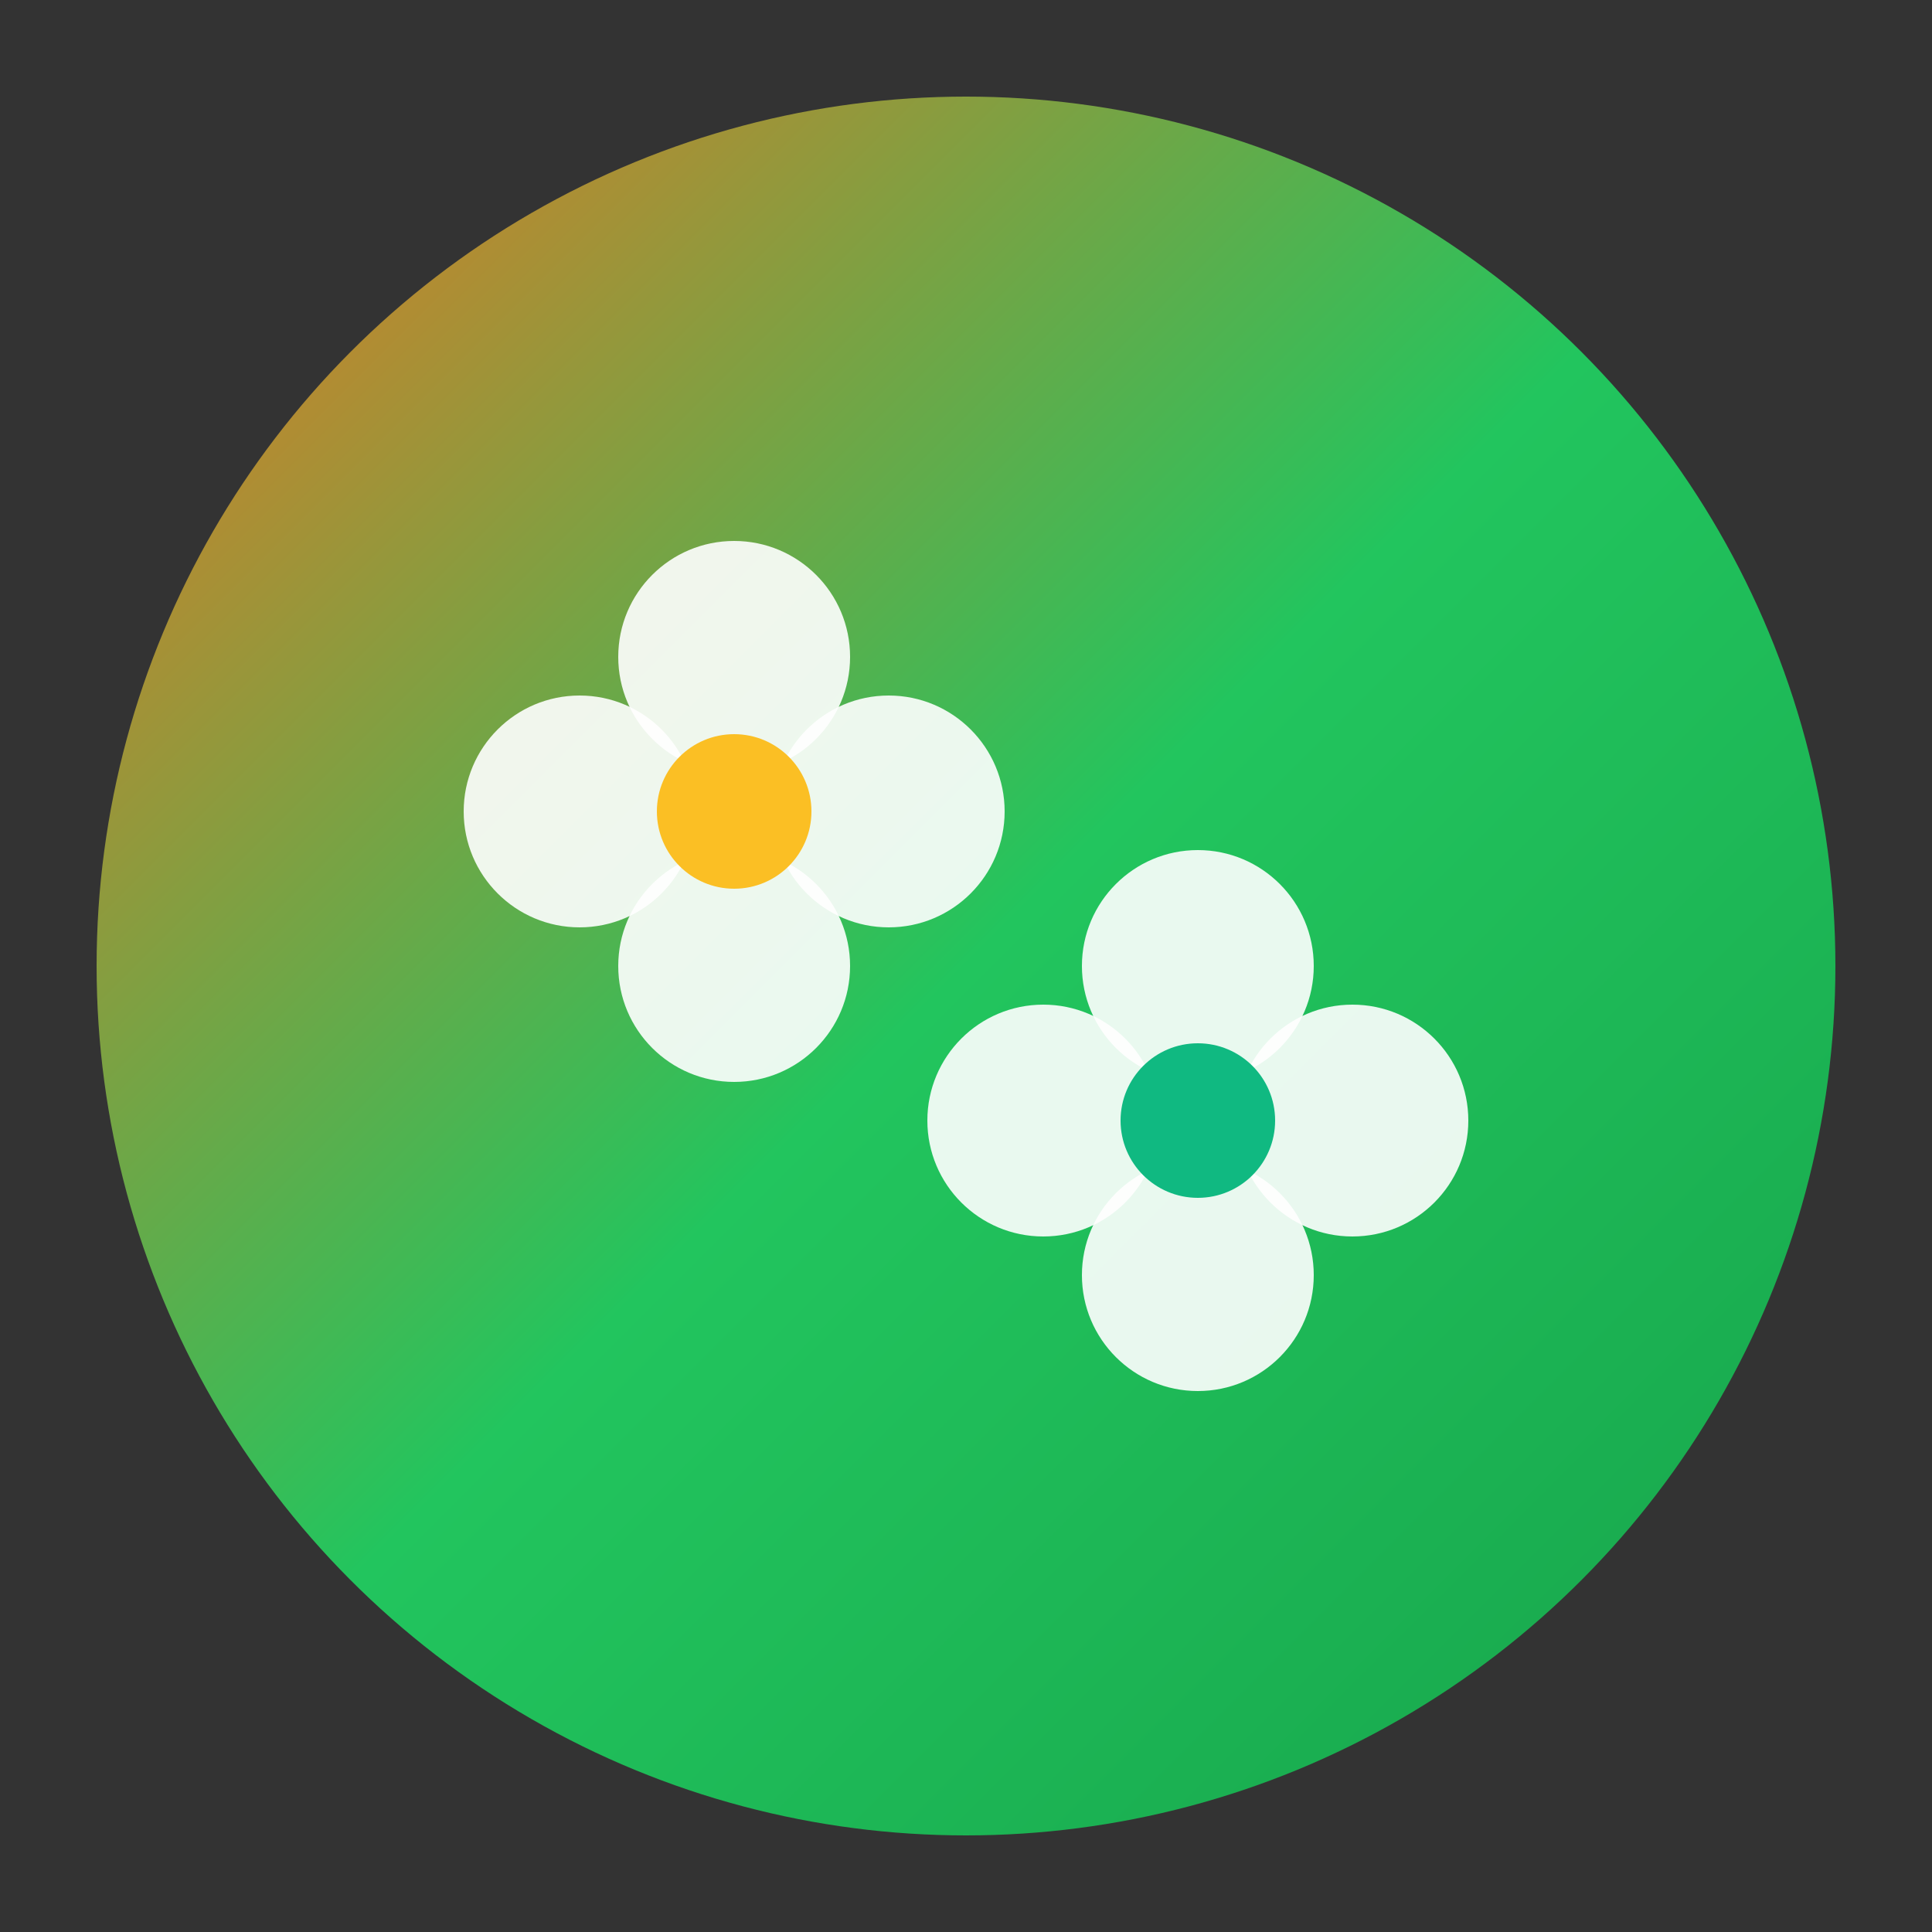
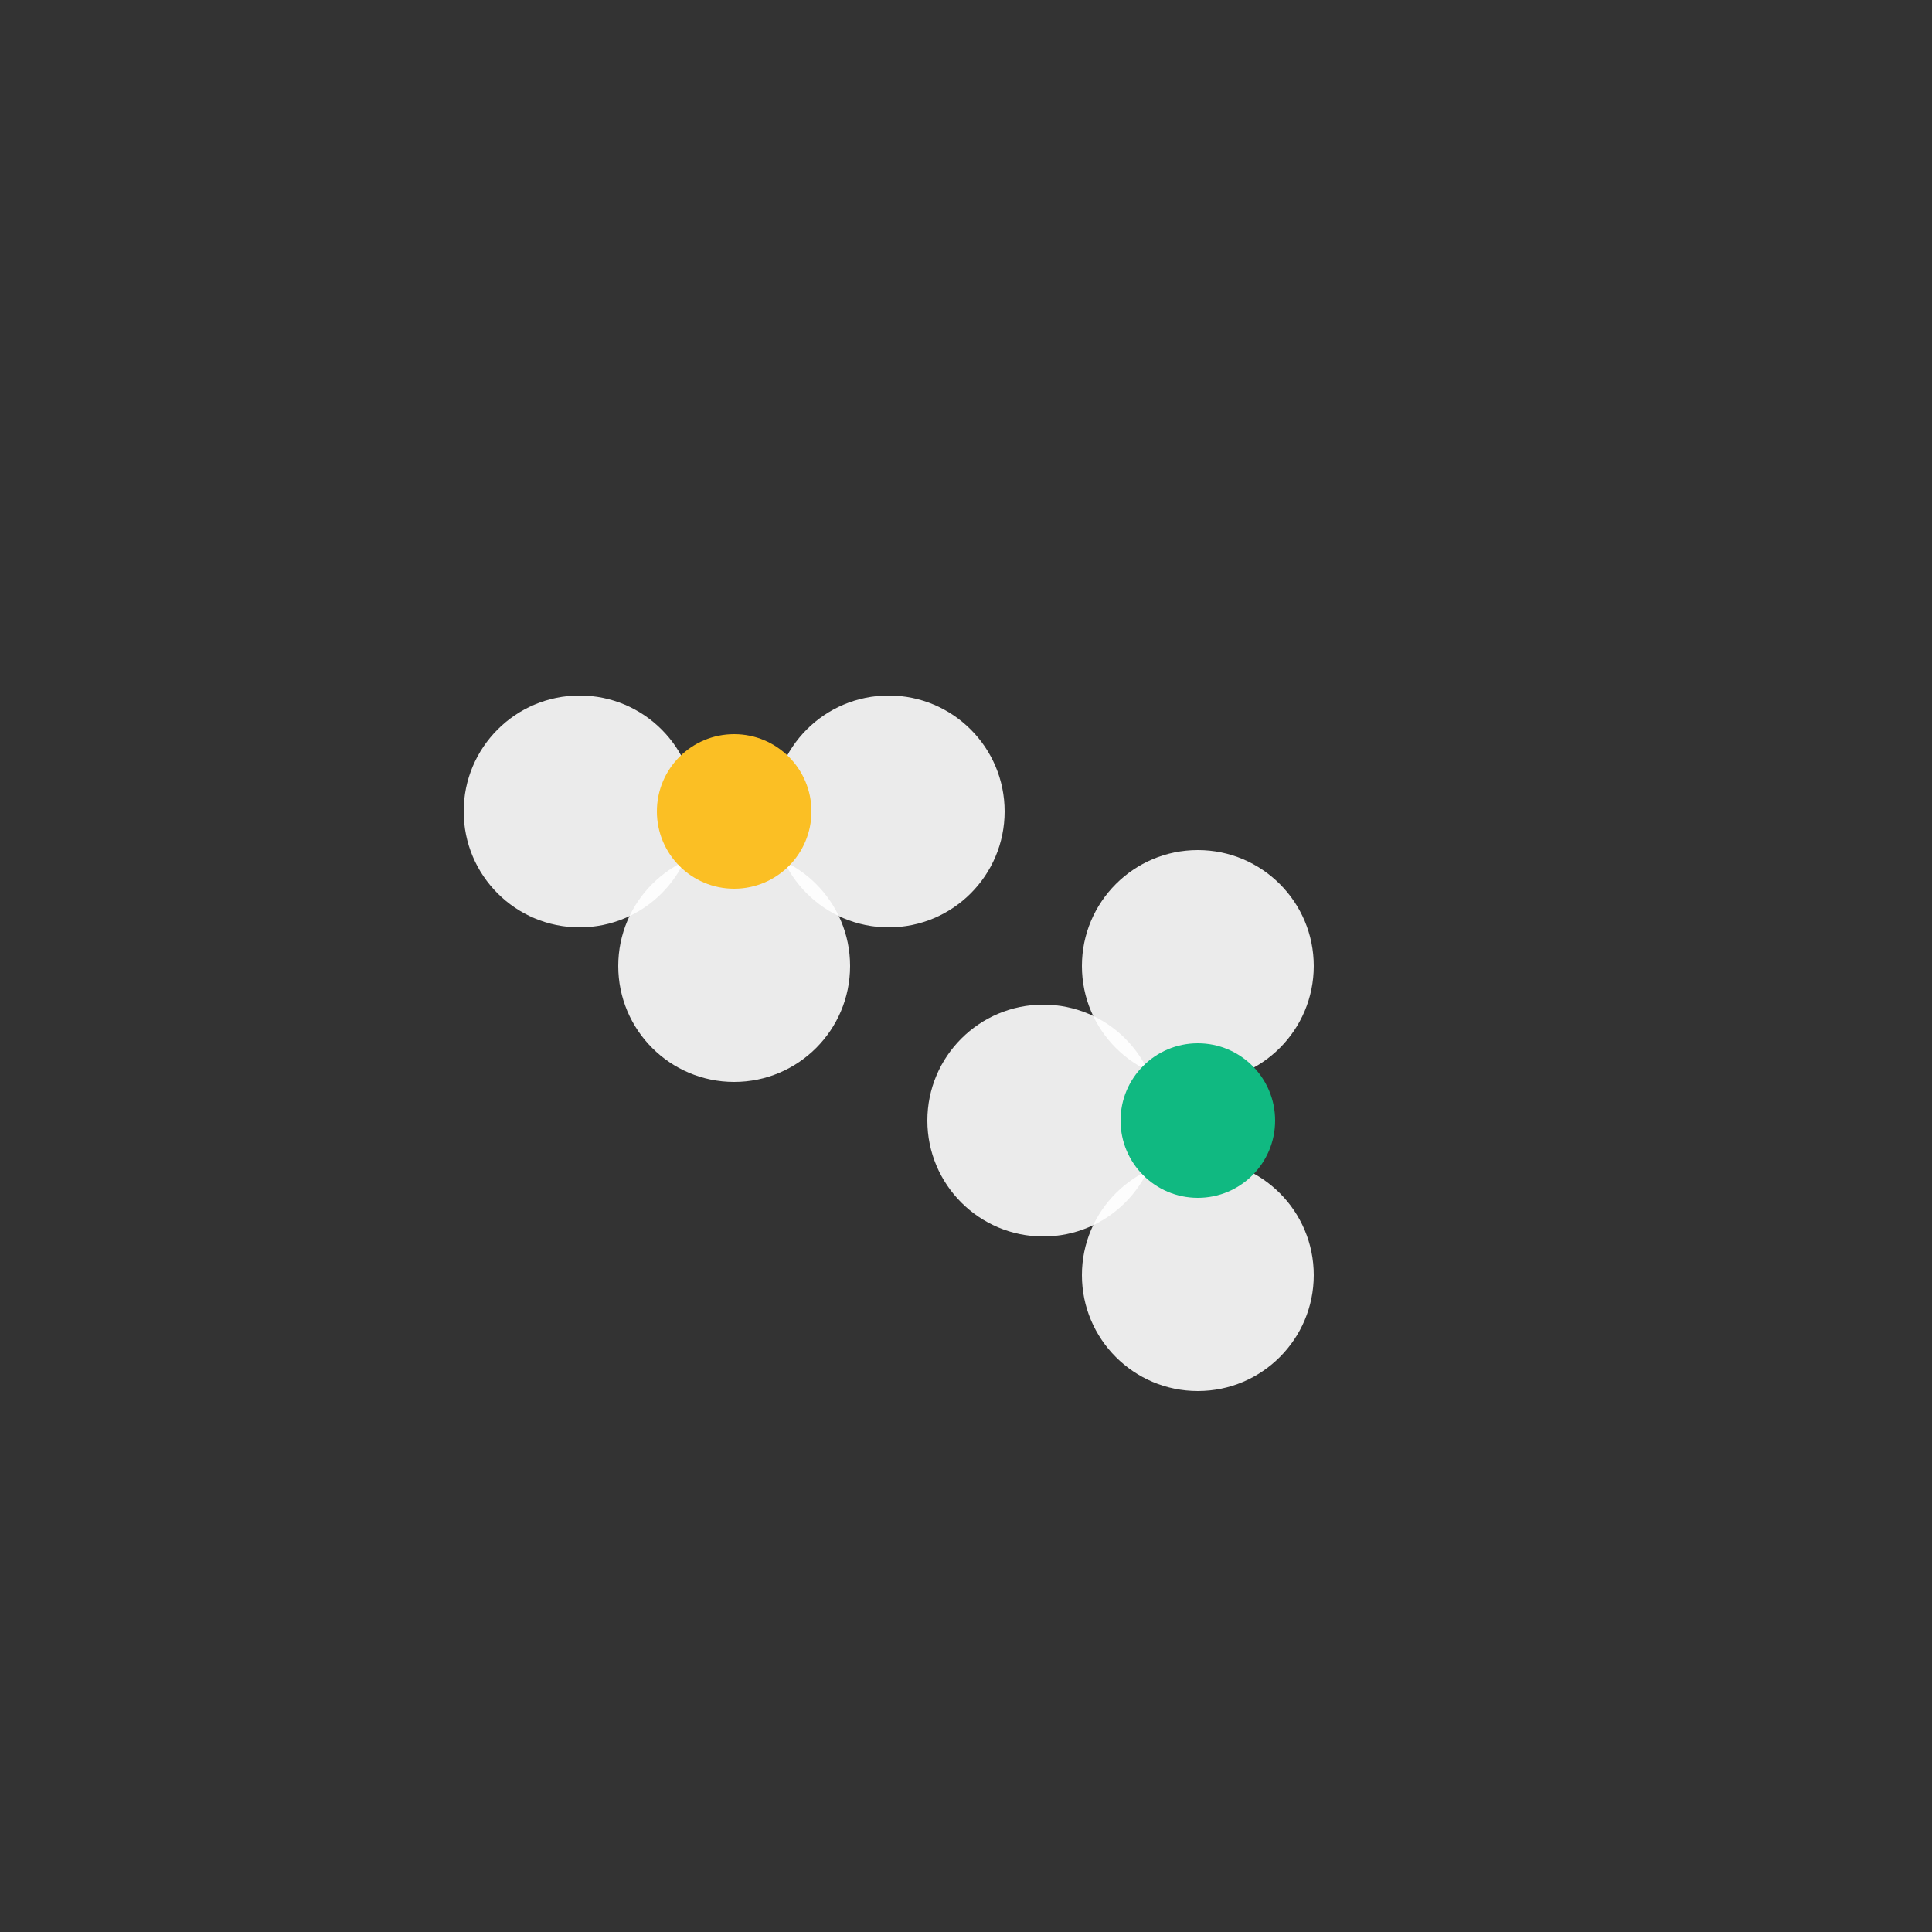
<svg xmlns="http://www.w3.org/2000/svg" viewBox="0 0 100 100">
  <rect x="0" y="0" width="100" height="100" fill="#333333" stroke="none" />
  <defs>
    <linearGradient id="bloom-gradient" x1="0%" y1="0%" x2="100%" y2="100%">
      <stop offset="0%" style="stop-color:#ee7420;stop-opacity:1" />
      <stop offset="50%" style="stop-color:#22c55e;stop-opacity:1" />
      <stop offset="100%" style="stop-color:#16a34a;stop-opacity:1" />
    </linearGradient>
  </defs>
-   <circle cx="50" cy="50" r="45" fill="url(#bloom-gradient)" />
  <g transform="translate(50,50)">
    <g transform="translate(-12,-8)">
-       <circle cx="0" cy="-8" r="6" fill="#fff" opacity="0.9" />
      <circle cx="-8" cy="0" r="6" fill="#fff" opacity="0.9" />
      <circle cx="8" cy="0" r="6" fill="#fff" opacity="0.9" />
      <circle cx="0" cy="8" r="6" fill="#fff" opacity="0.9" />
      <circle cx="0" cy="0" r="4" fill="#fbbf24" />
    </g>
    <g transform="translate(12,8)">
      <circle cx="0" cy="-8" r="6" fill="#fff" opacity="0.9" />
      <circle cx="-8" cy="0" r="6" fill="#fff" opacity="0.9" />
-       <circle cx="8" cy="0" r="6" fill="#fff" opacity="0.9" />
      <circle cx="0" cy="8" r="6" fill="#fff" opacity="0.9" />
      <circle cx="0" cy="0" r="4" fill="#10b981" />
    </g>
  </g>
</svg>